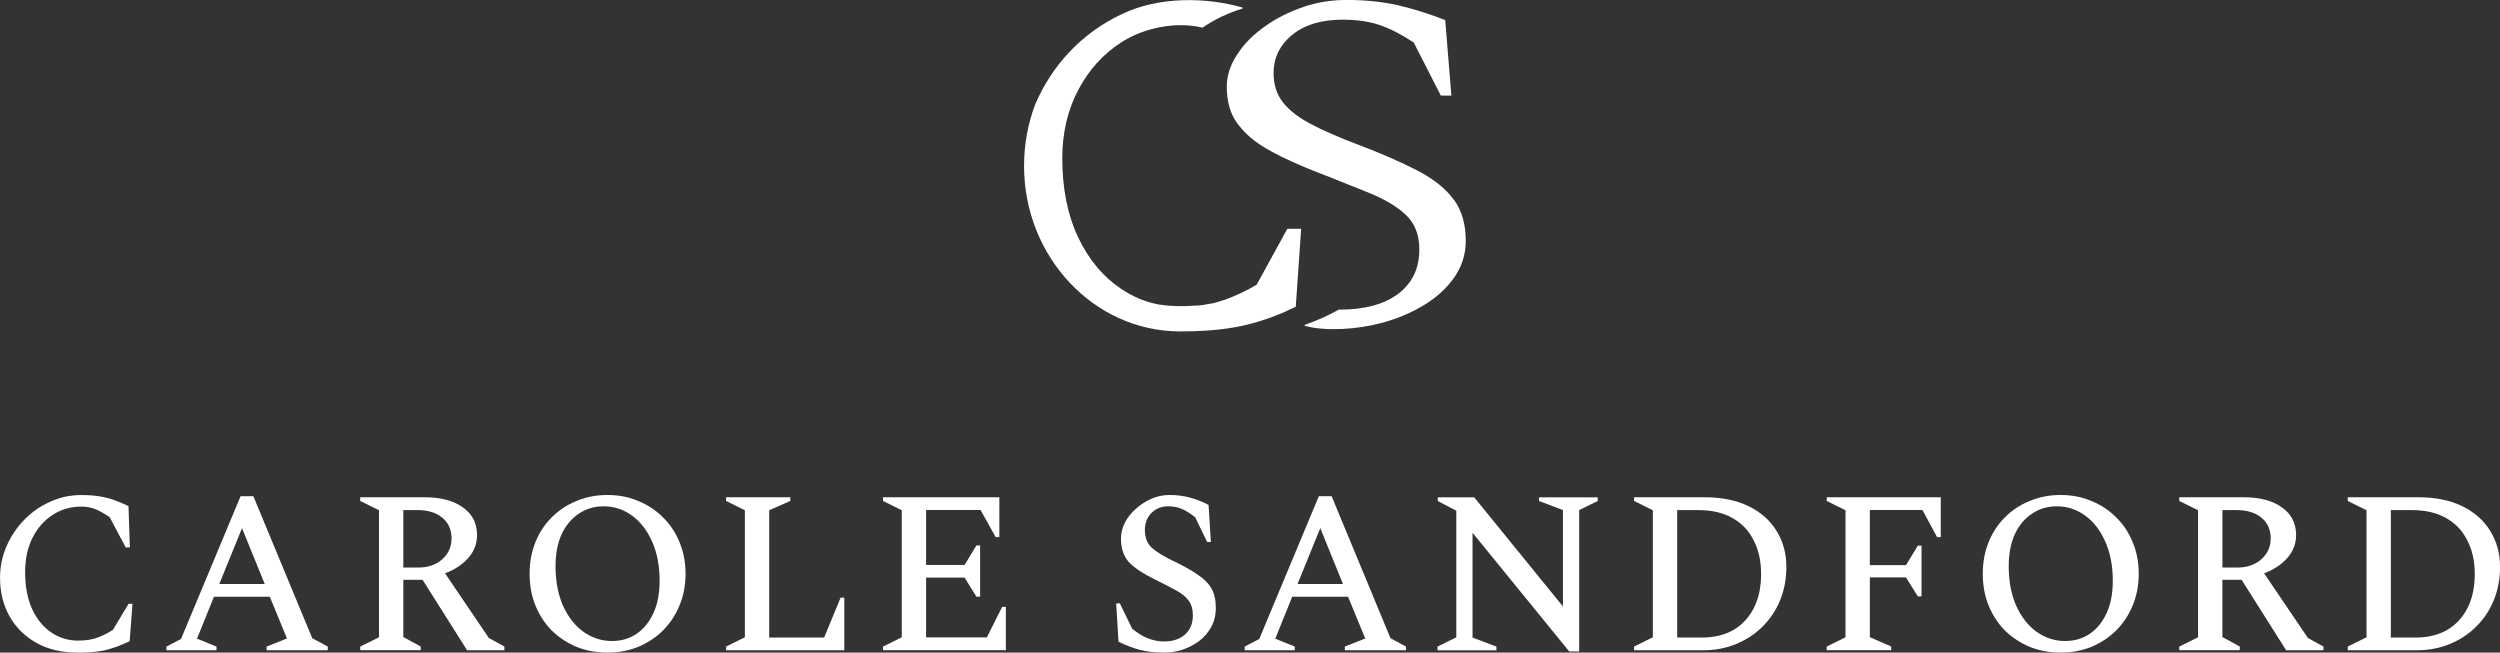
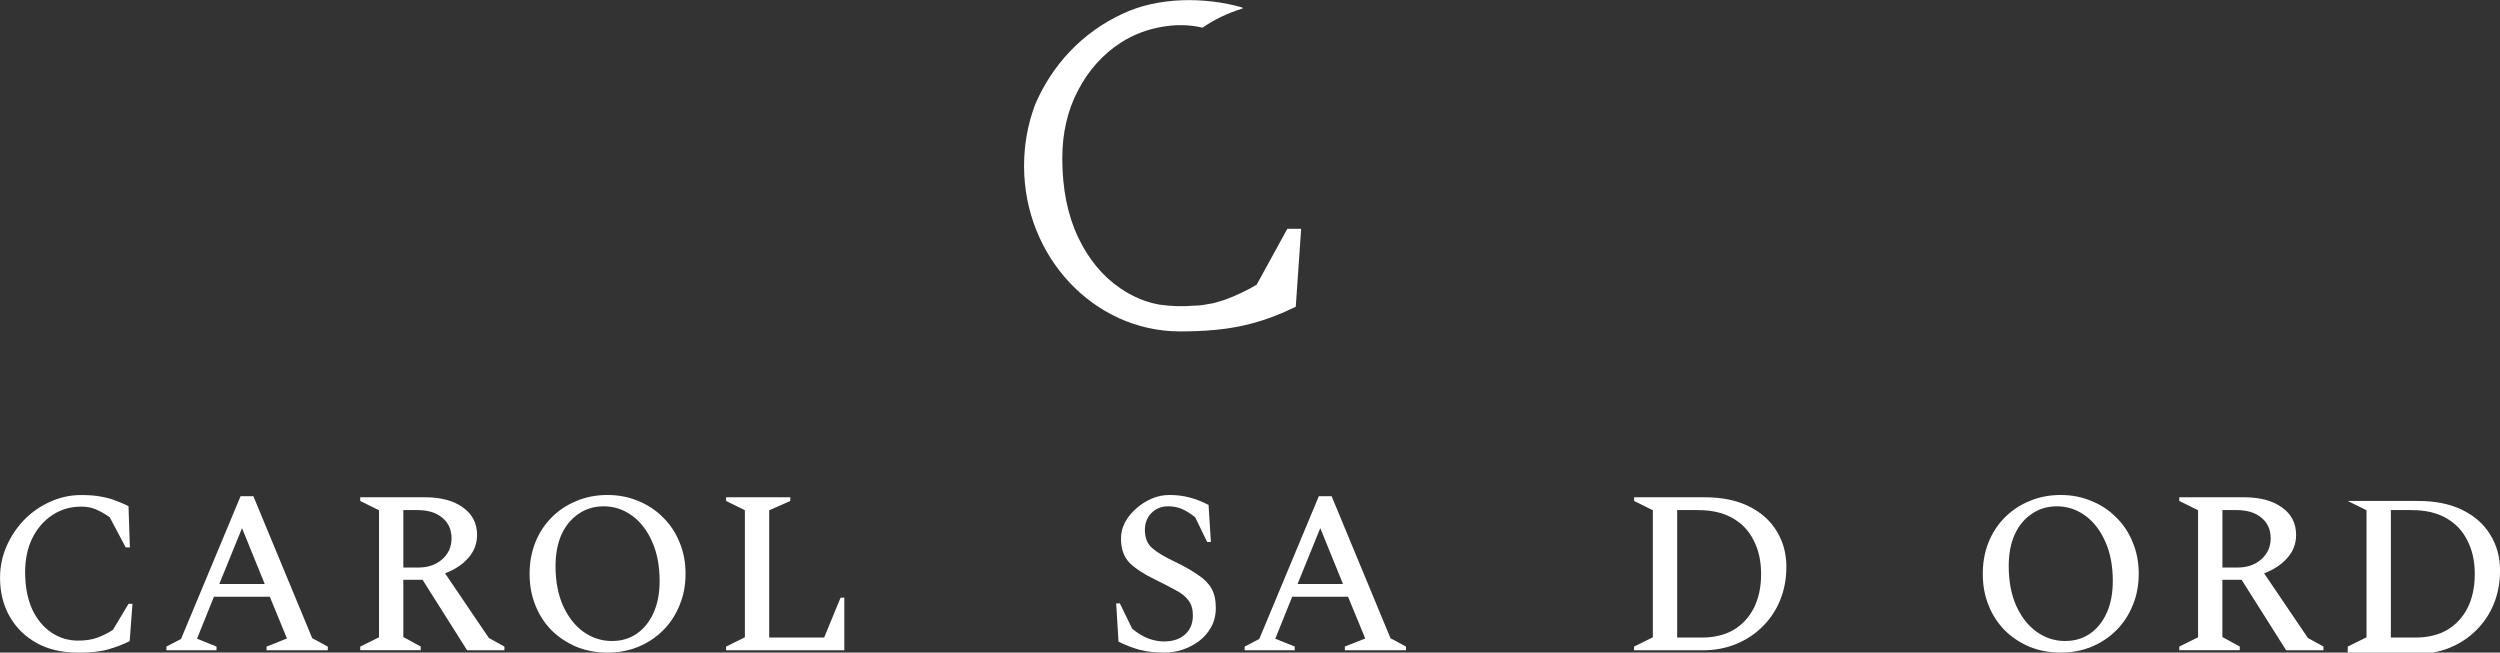
<svg xmlns="http://www.w3.org/2000/svg" id="Layer_2" data-name="Layer 2" viewBox="0 0 527.24 137.63">
  <rect x="0" y="0" width="527.24" height="137.63" fill="#333333" stroke="none" />
  <defs>
    <style>
      .cls-1 {
        fill: #fff;
      }
    </style>
  </defs>
  <g id="Layer_1-2" data-name="Layer 1">
    <g>
-       <path class="cls-1" d="M495.13,137.14v-.78l3.96-1.96v-26.79l-3.96-1.96v-.78h14.86c3.65,0,6.76.64,9.34,1.91,2.57,1.27,4.53,3.01,5.87,5.23,1.37,2.22,2.05,4.72,2.05,7.53,0,2.54-.44,4.89-1.32,7.04-.88,2.15-2.12,4.01-3.72,5.57-1.56,1.57-3.42,2.79-5.57,3.67-2.12.88-4.45,1.32-6.99,1.32h-14.52ZM508.67,107.57h-4.45v26.89h5.18c2.61,0,4.84-.54,6.7-1.61,1.86-1.11,3.29-2.66,4.3-4.64,1.01-2.02,1.52-4.4,1.52-7.14s-.52-5.07-1.57-7.09c-1.01-2.05-2.51-3.63-4.5-4.74-1.96-1.11-4.35-1.66-7.19-1.66Z" />
+       <path class="cls-1" d="M495.13,137.14v-.78l3.96-1.96v-26.79l-3.96-1.96h14.86c3.65,0,6.76.64,9.34,1.91,2.57,1.27,4.53,3.01,5.87,5.23,1.37,2.22,2.05,4.72,2.05,7.53,0,2.54-.44,4.89-1.32,7.04-.88,2.15-2.12,4.01-3.72,5.57-1.56,1.57-3.42,2.79-5.57,3.67-2.12.88-4.45,1.32-6.99,1.32h-14.52ZM508.67,107.57h-4.45v26.89h5.18c2.61,0,4.84-.54,6.7-1.61,1.86-1.11,3.29-2.66,4.3-4.64,1.01-2.02,1.52-4.4,1.52-7.14s-.52-5.07-1.57-7.09c-1.01-2.05-2.51-3.63-4.5-4.74-1.96-1.11-4.35-1.66-7.19-1.66Z" />
      <path class="cls-1" d="M459.6,137.14v-.78l3.96-1.96v-26.79l-3.96-1.96v-.78h13.59c3.42,0,6.11.72,8.07,2.15,1.99,1.4,2.98,3.34,2.98,5.82,0,1.82-.62,3.44-1.86,4.84-1.24,1.4-2.87,2.48-4.89,3.23l9.24,13.64,3.28,1.81v.78h-7.87l-9.39-14.86h-4.06v12.07l3.67,2v.78h-12.76ZM471.58,107.57h-2.88v12.12h3.18c2.02,0,3.68-.57,4.99-1.71,1.34-1.17,2.01-2.66,2.01-4.45s-.65-3.31-1.96-4.35c-1.27-1.08-3.05-1.61-5.33-1.61Z" />
      <path class="cls-1" d="M434.58,137.63c-2.35,0-4.53-.41-6.55-1.22-1.99-.85-3.73-2-5.23-3.47-1.47-1.5-2.61-3.26-3.42-5.28-.82-2.02-1.22-4.24-1.22-6.65s.41-4.63,1.22-6.65c.81-2.02,1.96-3.76,3.42-5.23,1.5-1.5,3.24-2.66,5.23-3.47,2.02-.85,4.2-1.27,6.55-1.27s4.51.42,6.5,1.27c2.02.82,3.76,1.97,5.23,3.47,1.5,1.47,2.66,3.21,3.47,5.23.85,2.02,1.27,4.24,1.27,6.65s-.42,4.63-1.27,6.65c-.82,2.02-1.97,3.78-3.47,5.28-1.47,1.47-3.21,2.62-5.23,3.47-1.99.81-4.15,1.22-6.5,1.22ZM435.56,135.18c1.99,0,3.73-.52,5.23-1.56s2.67-2.51,3.52-4.4c.85-1.89,1.27-4.12,1.27-6.7,0-3.16-.52-5.92-1.57-8.26-1.04-2.38-2.46-4.22-4.25-5.52-1.79-1.3-3.78-1.96-5.96-1.96-1.99,0-3.75.52-5.28,1.57-1.53,1.01-2.74,2.46-3.62,4.35-.85,1.89-1.27,4.12-1.27,6.7,0,3.16.52,5.93,1.56,8.31,1.07,2.38,2.51,4.22,4.3,5.52,1.82,1.3,3.85,1.96,6.06,1.96Z" />
-       <path class="cls-1" d="M385.25,137.14v-.78l3.96-1.96v-26.79l-3.96-1.96v-.78h24.05v8.41h-.78l-3.08-5.72h-11.1v11.63h7.63l2.49-4.11h.78v10.7h-.78l-2.49-4.01h-7.63v12.61l4.5,1.96v.78h-13.59Z" />
      <path class="cls-1" d="M344.62,137.14v-.78l3.96-1.96v-26.79l-3.96-1.96v-.78h14.86c3.65,0,6.76.64,9.34,1.91,2.58,1.27,4.53,3.01,5.87,5.23,1.37,2.22,2.05,4.72,2.05,7.53,0,2.54-.44,4.89-1.32,7.04-.88,2.15-2.12,4.01-3.72,5.57-1.56,1.57-3.42,2.79-5.57,3.67-2.12.88-4.45,1.32-6.99,1.32h-14.52ZM358.16,107.57h-4.45v26.89h5.18c2.61,0,4.84-.54,6.7-1.61,1.86-1.11,3.29-2.66,4.3-4.64,1.01-2.02,1.52-4.4,1.52-7.14s-.52-5.07-1.56-7.09c-1.01-2.05-2.51-3.63-4.5-4.74-1.95-1.11-4.35-1.66-7.19-1.66Z" />
-       <path class="cls-1" d="M303.17,137.14v-.78l3.96-1.96v-26.69l-3.91-2.05v-.78h7.68l18.72,23.02v-20.33l-5.04-1.91v-.78h12.37v.78l-3.91,1.91v29.82h-2.1l-20.39-25.03v22.1l5.04,1.91v.78h-12.42Z" />
      <path class="cls-1" d="M262.5,137.14v-.78l3.08-1.61,12.56-30.11h2.69l12.42,29.96,3.27,1.76v.78h-12.9v-.78l4.3-1.71-3.62-8.8h-11.78l-3.57,8.85,4.11,1.66v.78h-10.56ZM273.65,123.16h9.58l-4.79-11.78-4.79,11.78Z" />
      <path class="cls-1" d="M245.62,137.63c-2.05,0-3.81-.2-5.28-.59-1.43-.39-2.92-.96-4.45-1.71l-.49-8.07h.78l2.59,5.33c1.14.94,2.26,1.63,3.37,2.05,1.11.42,2.22.64,3.32.64,1.89,0,3.37-.49,4.45-1.47,1.11-.98,1.66-2.31,1.66-4.01,0-1.34-.31-2.4-.93-3.18-.59-.81-1.48-1.53-2.69-2.15-1.17-.65-2.62-1.4-4.35-2.25-2.31-1.11-4.09-2.27-5.33-3.47-1.24-1.24-1.86-2.97-1.86-5.18,0-1.17.28-2.3.83-3.37.59-1.11,1.37-2.08,2.35-2.93.98-.88,2.07-1.58,3.27-2.1,1.21-.52,2.46-.78,3.76-.78,1.53,0,2.97.18,4.3.54,1.34.36,2.66.88,3.96,1.56l.49,7.82h-.78l-2.54-5.23c-1.04-.82-1.99-1.4-2.83-1.76-.85-.36-1.81-.54-2.88-.54-1.4,0-2.57.47-3.52,1.42-.91.94-1.37,2.14-1.37,3.57,0,1.6.49,2.85,1.47,3.76,1.01.91,2.62,1.89,4.84,2.93,1.96.94,3.57,1.86,4.84,2.74,1.3.85,2.26,1.81,2.88,2.88.62,1.08.93,2.44.93,4.11,0,1.53-.33,2.88-.98,4.06-.65,1.17-1.51,2.17-2.59,2.98-1.07.78-2.25,1.38-3.52,1.81-1.24.39-2.48.59-3.71.59Z" />
-       <path class="cls-1" d="M186.22,137.14v-.78l3.96-1.96v-26.79l-3.96-1.96v-.78h24.54v8.41h-.78l-3.18-5.72h-11.49v11.58h8.12l2.49-4.11h.78v10.8h-.78l-2.49-4.01h-8.12v12.61h12.81l3.23-6.45h.78v9.14h-25.91Z" />
      <path class="cls-1" d="M153.13,137.14v-.78l3.96-1.96v-26.79l-3.96-1.96v-.78h13.54v.78l-4.45,1.96v26.84h11.59l3.47-8.41h.78v11.1h-24.93Z" />
      <path class="cls-1" d="M128.11,137.63c-2.35,0-4.53-.41-6.55-1.22-1.99-.85-3.73-2-5.23-3.47-1.47-1.5-2.61-3.26-3.42-5.28-.82-2.02-1.22-4.24-1.22-6.65s.41-4.63,1.22-6.65c.81-2.02,1.95-3.76,3.42-5.23,1.5-1.5,3.24-2.66,5.23-3.47,2.02-.85,4.2-1.27,6.55-1.27s4.51.42,6.5,1.27c2.02.82,3.76,1.97,5.23,3.47,1.5,1.47,2.66,3.21,3.47,5.23.85,2.02,1.27,4.24,1.27,6.65s-.42,4.63-1.27,6.65c-.82,2.02-1.97,3.78-3.47,5.28-1.47,1.47-3.21,2.62-5.23,3.47-1.99.81-4.15,1.22-6.5,1.22ZM129.09,135.18c1.99,0,3.73-.52,5.23-1.56,1.5-1.04,2.67-2.51,3.52-4.4.85-1.89,1.27-4.12,1.27-6.7,0-3.16-.52-5.92-1.57-8.26-1.04-2.38-2.46-4.22-4.25-5.52-1.79-1.3-3.78-1.96-5.96-1.96-1.99,0-3.75.52-5.28,1.57-1.53,1.01-2.74,2.46-3.62,4.35-.85,1.89-1.27,4.12-1.27,6.7,0,3.16.52,5.93,1.56,8.31,1.08,2.38,2.51,4.22,4.3,5.52,1.83,1.3,3.85,1.96,6.06,1.96Z" />
      <path class="cls-1" d="M75.97,137.14v-.78l3.96-1.96v-26.79l-3.96-1.96v-.78h13.59c3.42,0,6.11.72,8.07,2.15,1.99,1.4,2.98,3.34,2.98,5.82,0,1.82-.62,3.44-1.86,4.84-1.24,1.4-2.87,2.48-4.89,3.23l9.24,13.64,3.28,1.81v.78h-7.87l-9.39-14.86h-4.06v12.07l3.67,2v.78h-12.76ZM87.94,107.57h-2.88v12.12h3.18c2.02,0,3.68-.57,4.99-1.71,1.34-1.17,2-2.66,2-4.45s-.65-3.31-1.96-4.35c-1.27-1.08-3.05-1.61-5.33-1.61Z" />
      <path class="cls-1" d="M35.1,137.14v-.78l3.08-1.61,12.56-30.11h2.69l12.42,29.96,3.28,1.76v.78h-12.91v-.78l4.3-1.71-3.62-8.8h-11.78l-3.57,8.85,4.11,1.66v.78h-10.56ZM46.25,123.16h9.58l-4.79-11.78-4.79,11.78Z" />
      <path class="cls-1" d="M16.38,137.63c-3.36,0-6.26-.68-8.7-2.05-2.44-1.37-4.33-3.24-5.67-5.62-1.34-2.38-2-5.08-2-8.11,0-2.35.46-4.56,1.37-6.65.91-2.08,2.15-3.94,3.72-5.57,1.6-1.63,3.42-2.9,5.48-3.81,2.05-.94,4.24-1.42,6.55-1.42,1.66,0,3.06.11,4.2.34,1.14.2,2.15.47,3.03.83.91.33,1.83.72,2.74,1.17l.29,8.7h-.88l-3.37-6.35c-1.11-.78-2.12-1.35-3.03-1.71-.88-.36-1.87-.54-2.98-.54-2.25,0-4.27.59-6.06,1.76-1.79,1.17-3.21,2.8-4.25,4.89-1.01,2.05-1.52,4.43-1.52,7.14,0,3.03.49,5.64,1.47,7.82,1.01,2.15,2.36,3.8,4.06,4.94,1.69,1.14,3.57,1.71,5.62,1.71,1.69,0,3.11-.23,4.25-.68,1.17-.46,2.22-.99,3.13-1.61l3.28-5.47h.83l-.59,7.87c-1.43.72-2.97,1.3-4.6,1.76s-3.75.68-6.35.68Z" />
-       <path class="cls-1" d="M306.57,42.1c-1.64-2.3-4.17-4.3-7.54-6.08-3.37-1.77-7.67-3.64-12.88-5.62-1.9-.71-3.63-1.41-5.19-2.1-1.76-.76-3.31-1.5-4.69-2.24-1.5-.81-2.79-1.66-3.85-2.57-.76-.65-1.42-1.32-1.96-2.03-1.18-1.59-1.82-3.51-1.86-5.75v-.33c0-2.41.72-4.5,2.2-6.31.48-.6,1.06-1.18,1.7-1.7,2.6-2.15,6.17-3.22,10.68-3.22,2.83,0,5.37.34,7.61,1.07,2.2.72,4.65,1.97,7.35,3.73l5.73,11.21h2.22l-1.3-15.92c-3.47-1.36-6.85-2.42-10.1-3.16-3.05-.67-6.43-1.05-10.14-1.09-3.27-.04-6.55.4-9.6,1.45-3.05,1.05-5.89,2.44-8.32,4.23-.04.02-.1.07-.16.11-1.48,1.07-2.77,2.22-3.87,3.47-.66.76-1.26,1.56-1.78,2.39-1.4,2.17-2.1,4.38-2.1,6.64,0,3.06.7,5.62,2.16,7.65.12.16.24.34.38.49,1.4,1.83,3.31,3.47,5.81,4.92,2.02,1.18,4.41,2.35,7.17,3.53.9.4,1.84.78,2.84,1.18,1.34.52,2.63,1.03,3.85,1.5.16.07.32.13.5.2,2.73,1.09,5.21,2.08,7.42,2.98,3.33,1.36,5.93,2.93,7.75,4.7,1.84,1.77,2.73,4.18,2.73,7.23,0,3.94-1.48,7.04-4.43,9.28-2.93,2.24-7.17,3.38-12.48,3.36-.06,0-.14,0-.18.05-2.16,1.21-4.49,2.26-7.03,3.15-.12.04-.12.2,0,.24,4.59,1.19,11.12.71,16.07-.61,3.21-.85,6.17-2.08,8.84-3.67,2.7-1.59,4.85-3.54,6.51-5.86s2.49-4.92,2.49-7.85c0-3.47-.84-6.35-2.49-8.63l-.04-.02Z" />
      <path class="cls-1" d="M274.41,48.22l-1.14,16.48-.28.13c-.26.11-.52.25-.82.36-.06.04-.14.07-.2.09-.34.2-.68.33-1.04.49-.4.18-.78.36-1.22.51-1.2.51-2.29.9-3.33,1.23-.98.34-2,.61-3.08.89-.54.13-1.08.25-1.66.38-.92.18-1.9.36-2.93.51-2.69.38-5.89.6-9.52.6h-.52c-18.03-.11-32.7-15.75-32.7-34.89,0-4.52.8-8.88,2.35-13l.06-.13c1.76-4.05,4.17-7.76,7.17-10.92,3.19-3.38,6.91-6.04,11.06-7.98,7.59-3.67,17.59-3.64,25.37-1.39.14.04.12.2,0,.24-3.03.92-5.89,2.3-8.32,3.98-.04.02-.08.04-.12.02-2.83-.67-5.73-.65-8.6-.14-3.15.56-5.97,1.66-8.5,3.27-3.79,2.44-6.85,5.82-9.06,10.06-2.24,4.23-3.35,9.08-3.35,14.38,0,6.38,1.12,11.99,3.35,16.67,2.22,4.68,5.25,8.3,8.98,10.8,2.57,1.72,5.09,2.8,7.88,3.33h.02l.32.07h.1c2.18.34,4.83.4,7.21.2h.16c.54,0,1.12-.07,1.68-.14.56-.09,1.08-.18,1.6-.29h.18c.38-.11.86-.2,1.34-.36.5-.13.96-.29,1.42-.43,2.49-.92,4.79-2.01,6.79-3.22v-.04l6.43-11.72h2.93Z" />
    </g>
  </g>
</svg>